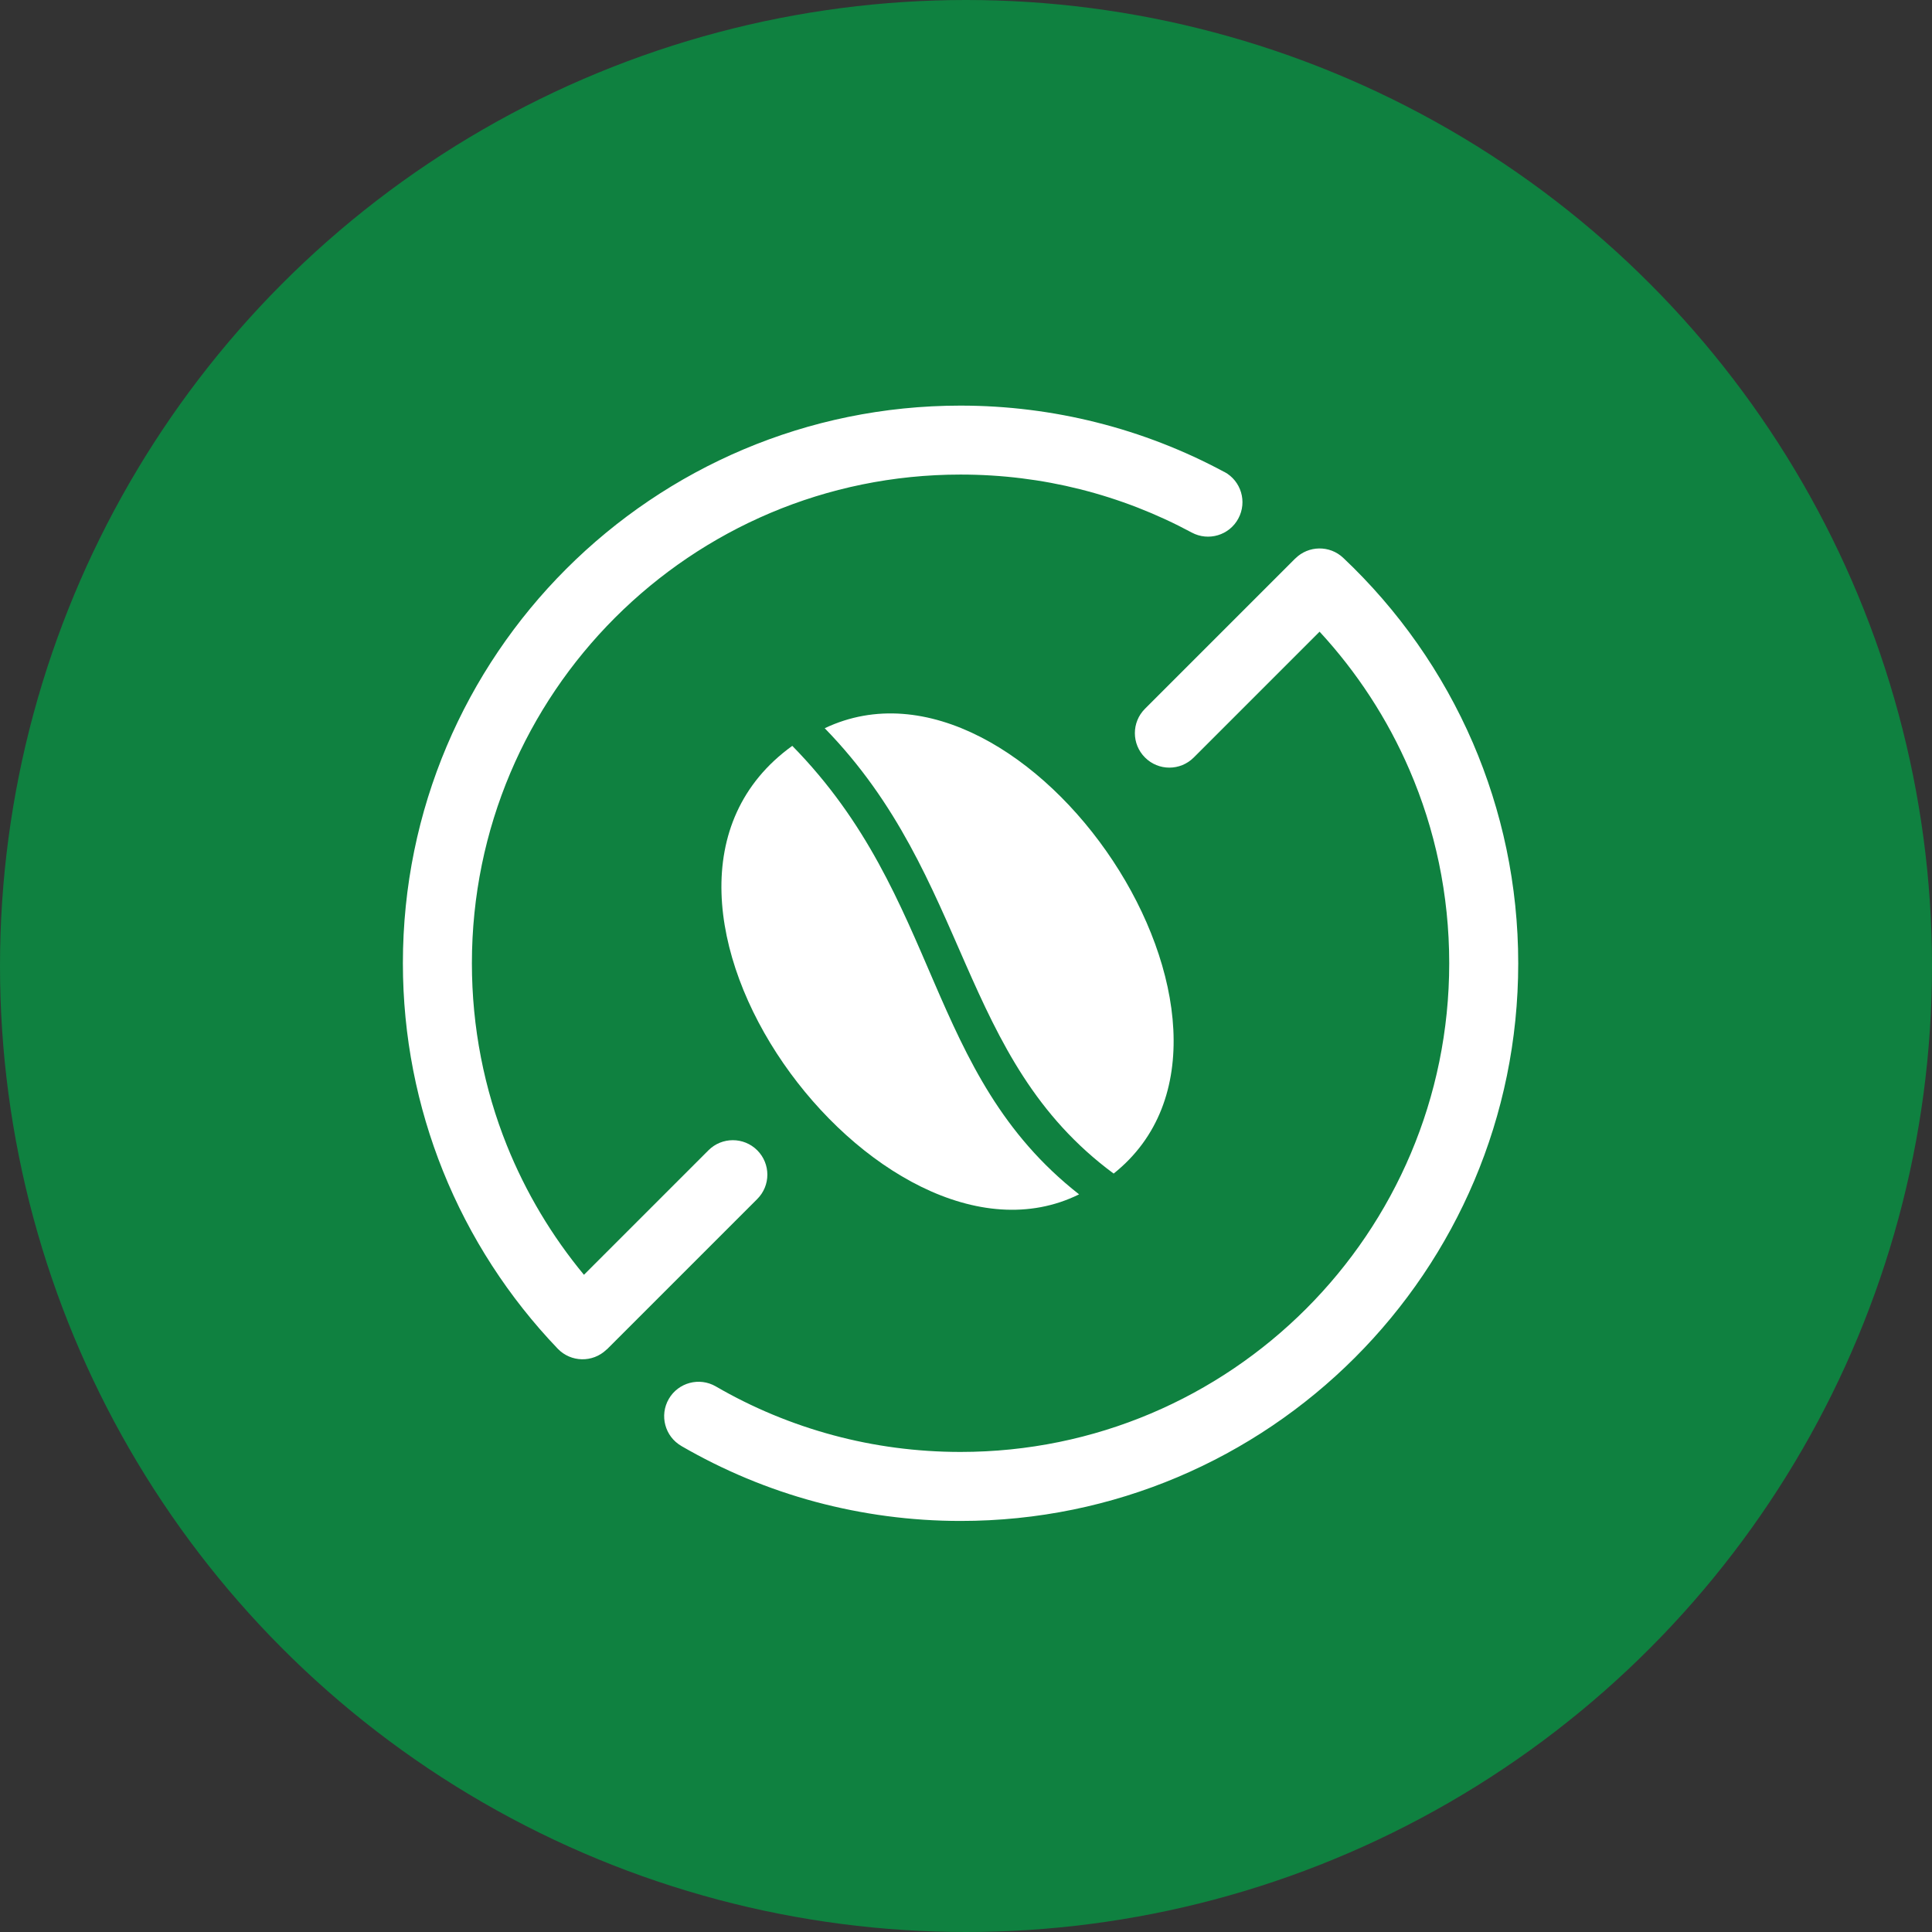
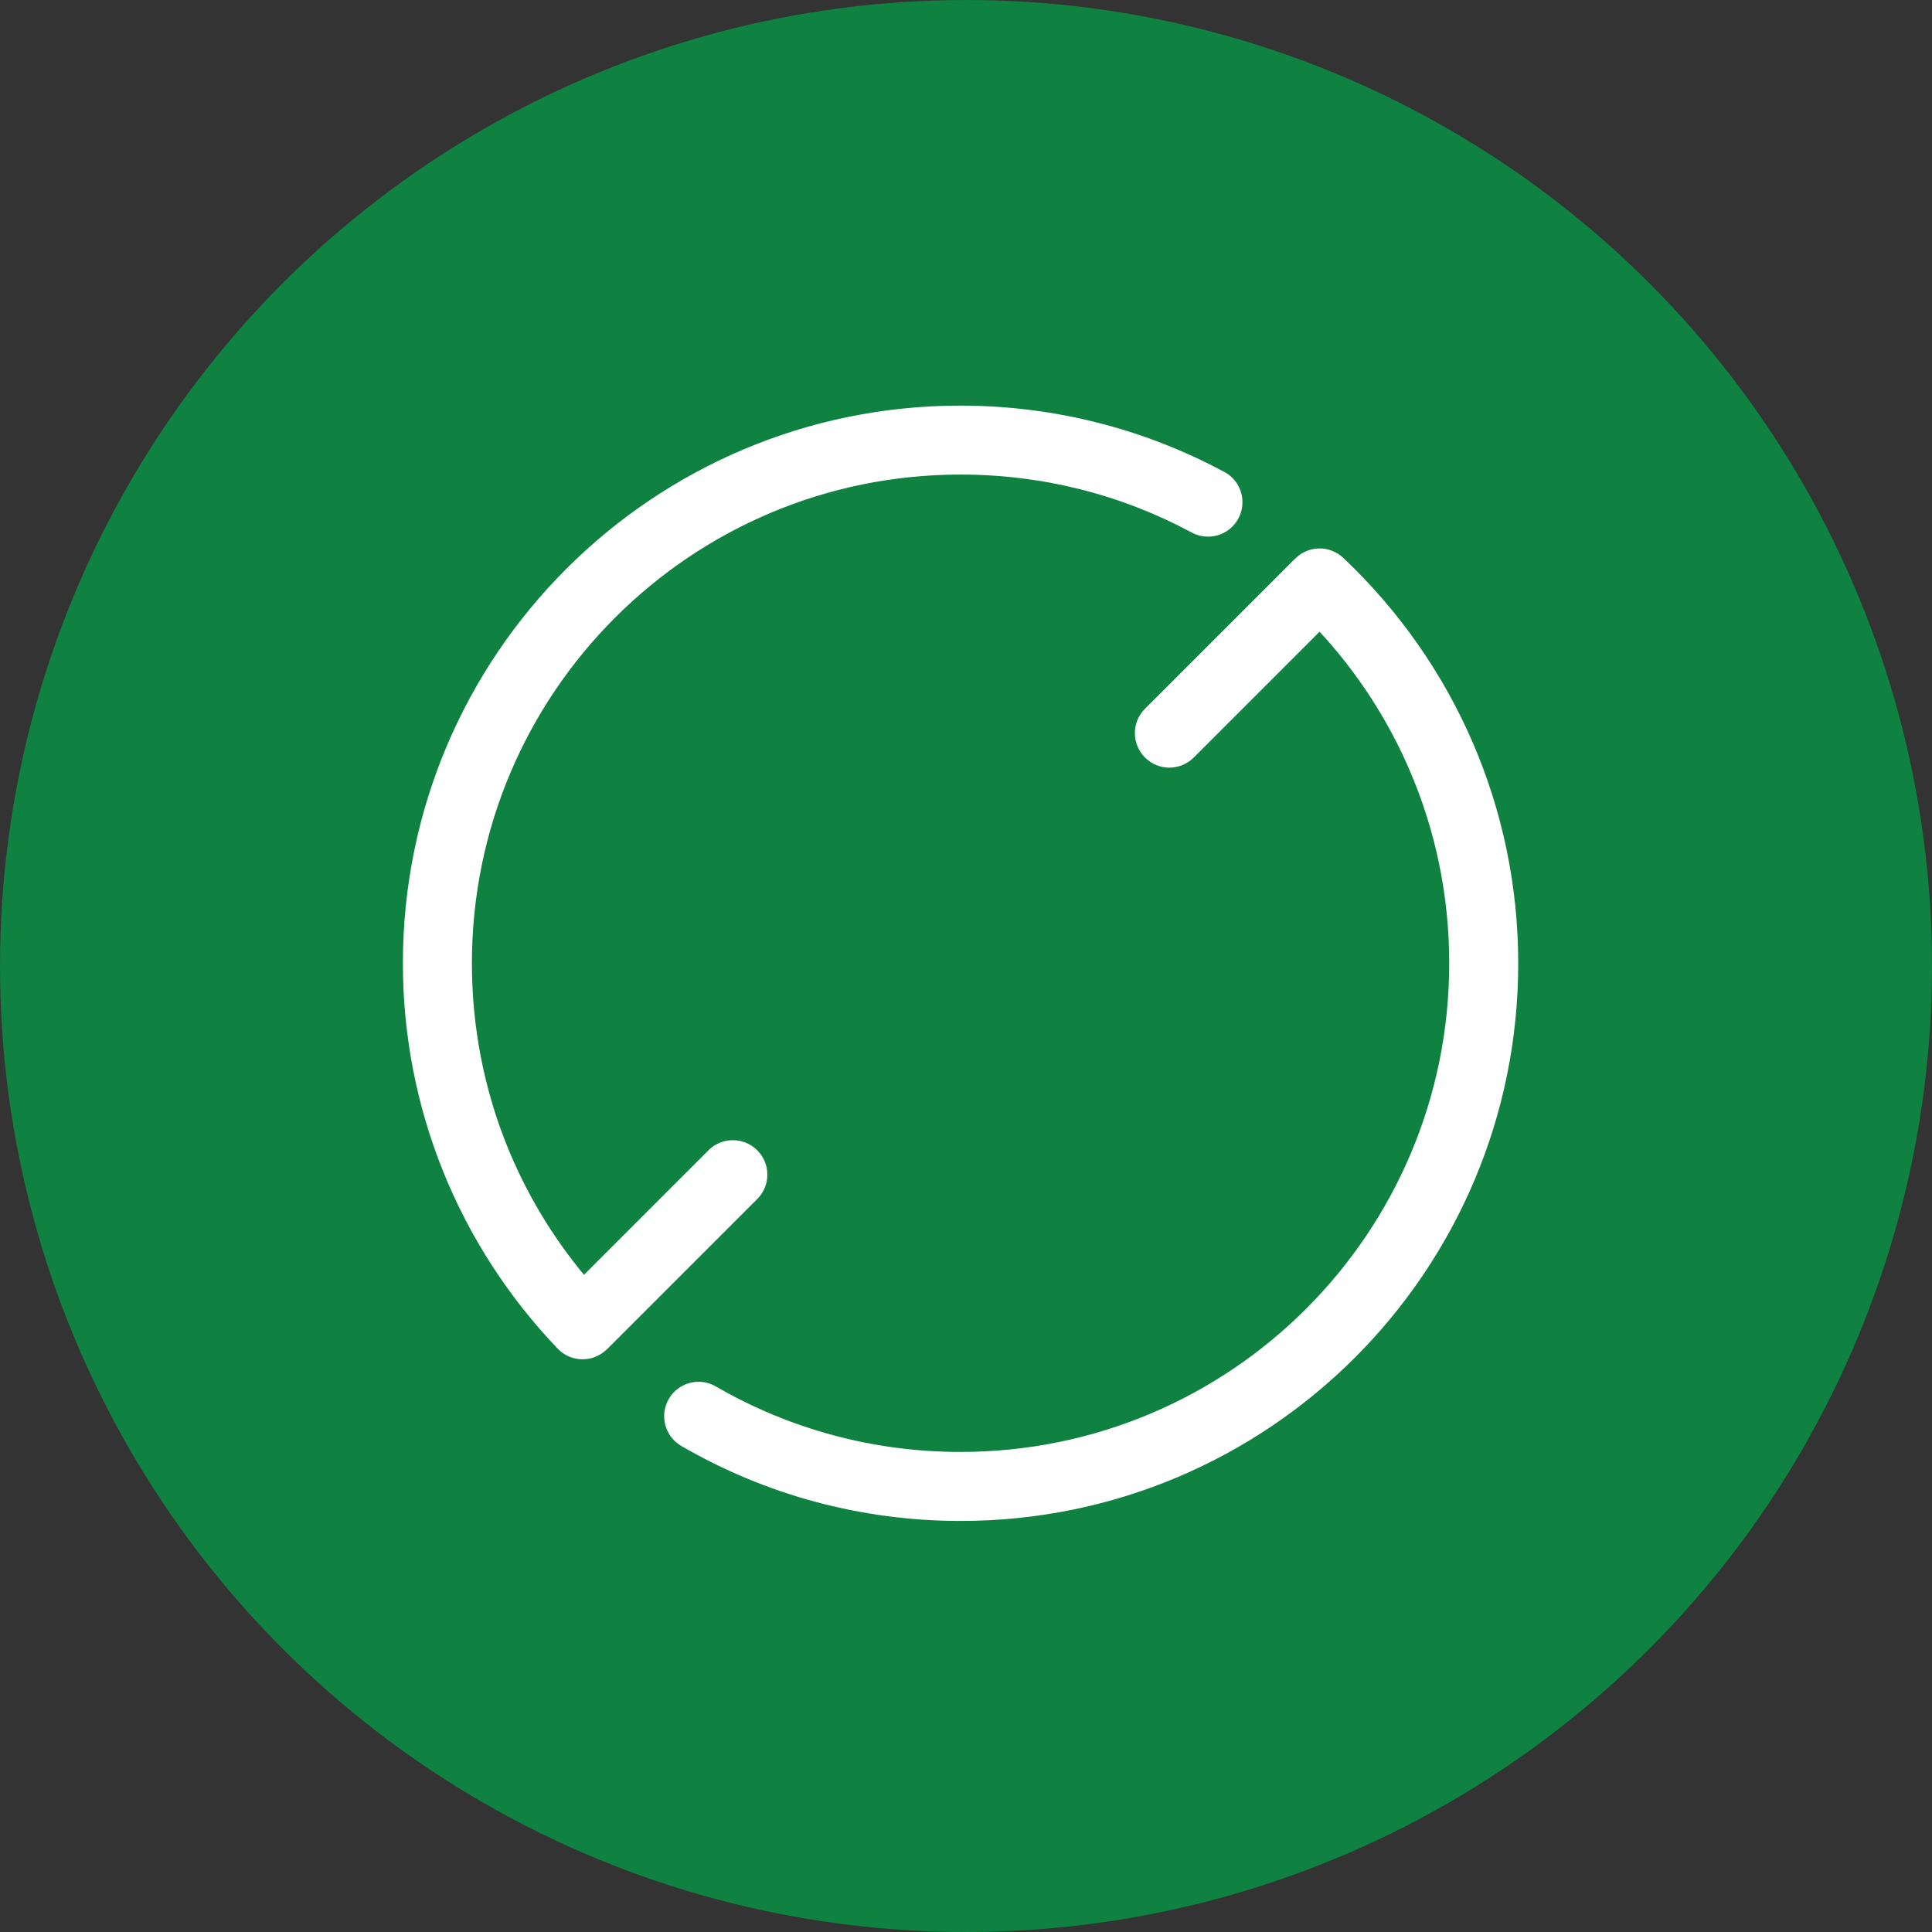
<svg xmlns="http://www.w3.org/2000/svg" viewBox="0 0 355 355" data-name="Layer 1" id="Layer_1">
  <rect x="0" y="0" width="355" height="355" fill="#333333" stroke="none" />
  <defs>
    <style>
      .cls-1 {
        fill-rule: evenodd;
      }

      .cls-1, .cls-2 {
        fill: #fff;
      }

      .cls-3 {
        fill: #0f8140;
      }
    </style>
  </defs>
  <circle r="177.5" cy="177.5" cx="177.5" class="cls-3" />
  <g>
    <path d="M125.19,265.69c-3.02-1.75-4.05-5.62-2.3-8.64,1.75-3.02,5.62-4.05,8.64-2.3,6.7,3.89,13.97,6.93,21.65,8.99,7.42,1.99,15.23,3.05,23.32,3.05,24.8,0,47.24-10.05,63.49-26.3,16.25-16.25,26.3-38.7,26.3-63.49,0-12.63-2.6-24.64-7.3-35.53-4.06-9.42-9.68-17.99-16.52-25.4l-23.12,23.12c-2.48,2.48-6.49,2.48-8.96,0-2.48-2.47-2.48-6.49,0-8.96l27.61-27.61h.01c2.41-2.4,6.31-2.47,8.8-.12,10.1,9.53,18.25,21.08,23.82,33.98,5.36,12.44,8.34,26.15,8.34,40.53,0,28.29-11.47,53.91-30.01,72.45-18.54,18.54-44.16,30.01-72.45,30.01-9.18,0-18.09-1.22-26.59-3.49-8.75-2.34-17.04-5.83-24.72-10.28M224.97,86.71c3.08,1.65,4.23,5.49,2.57,8.57-1.65,3.08-5.49,4.23-8.57,2.57-6.41-3.45-13.29-6.14-20.53-7.96-7-1.76-14.35-2.69-21.94-2.69-24.8,0-47.24,10.05-63.49,26.3-16.25,16.25-26.3,38.7-26.3,63.49,0,11.85,2.28,23.13,6.41,33.44,3.49,8.69,8.3,16.71,14.18,23.81l22.88-22.88c2.47-2.47,6.49-2.47,8.96,0,2.48,2.48,2.48,6.49,0,8.96l-27.61,27.61h-.01s-.09.07-.09.07c-2.52,2.42-6.52,2.34-8.94-.17-8.98-9.38-16.19-20.46-21.11-32.7-4.74-11.82-7.35-24.69-7.35-38.14,0-28.29,11.47-53.91,30.01-72.45,18.54-18.54,44.16-30.01,72.45-30.01,8.6,0,16.98,1.07,25.01,3.09,8.25,2.07,16.12,5.15,23.46,9.1Z" class="cls-2" />
-     <path d="M204.63,215.64c33.29-26.53-15.97-99.47-53.09-81.83,26.92,27.62,24.42,60.66,53.09,81.83M145.58,137.05c-38.17,27.52,16.17,100.45,52.7,82.41-28.37-22.24-25.19-54.4-52.7-82.41Z" class="cls-1" />
  </g>
</svg>